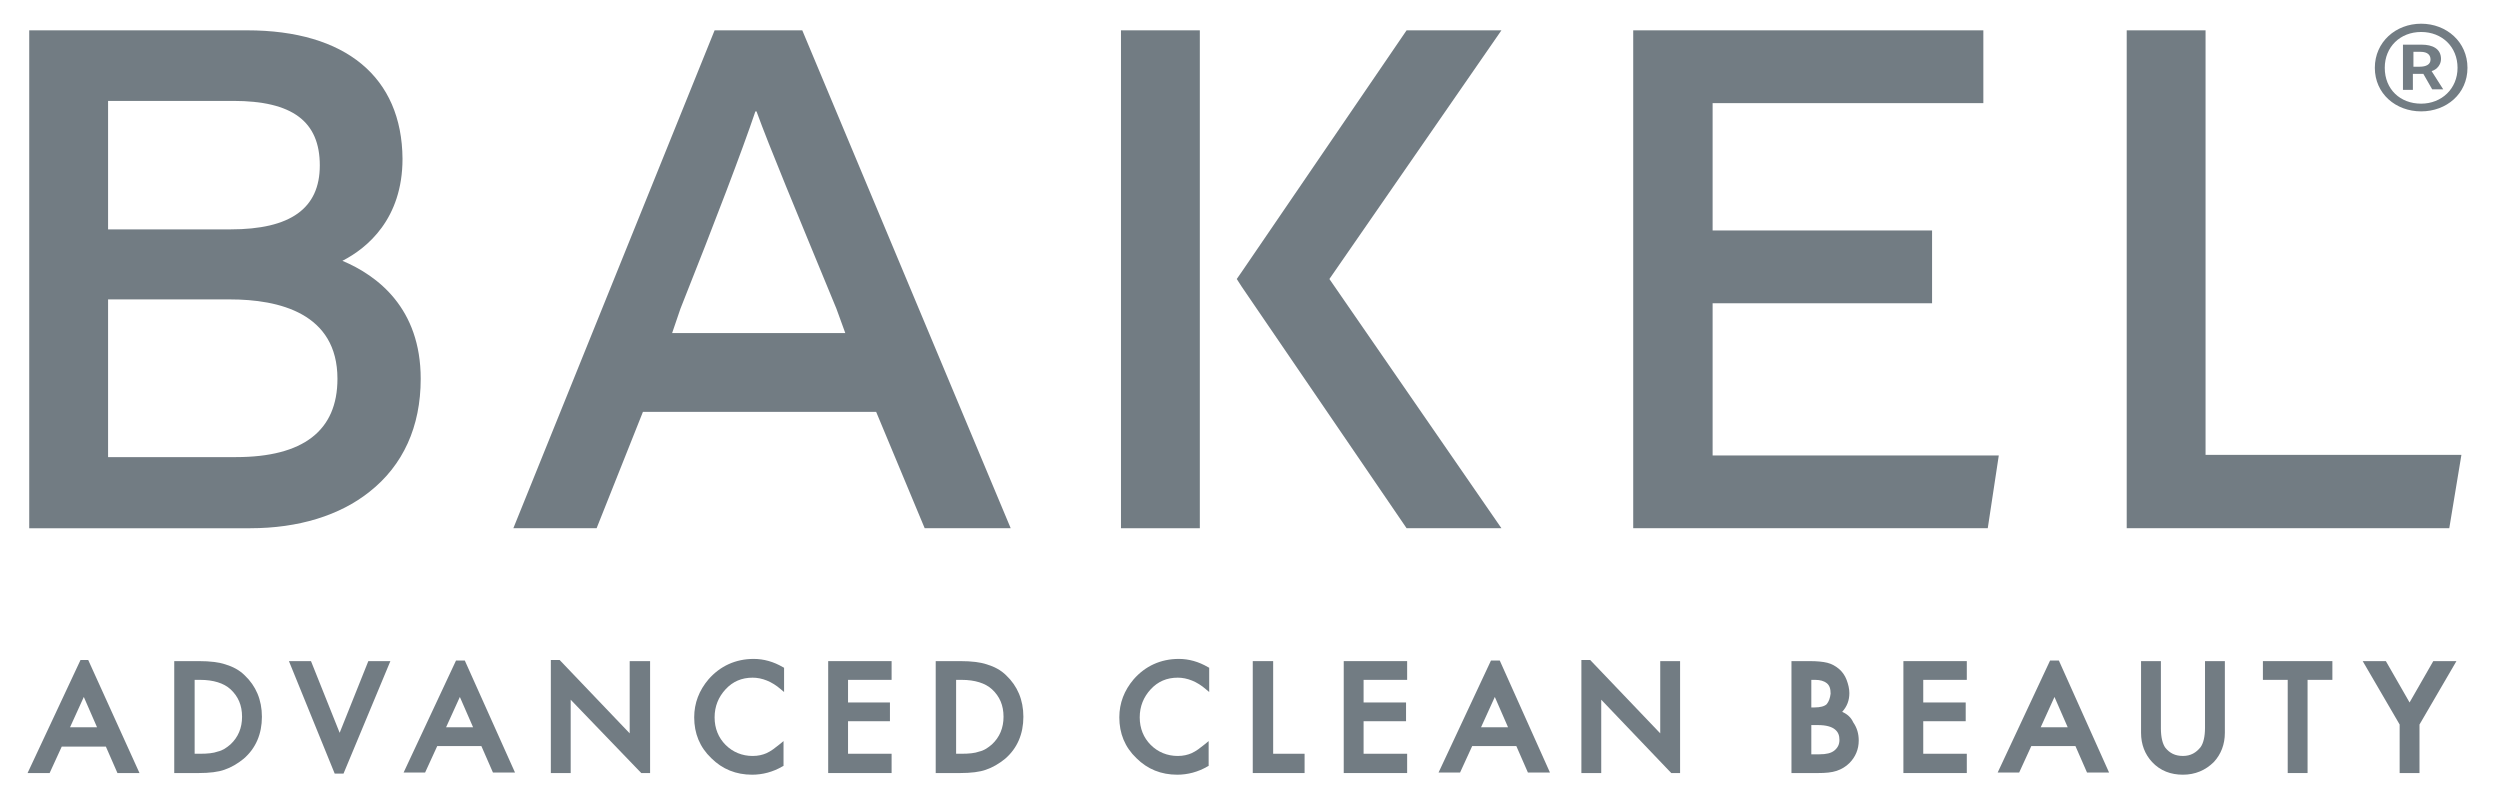
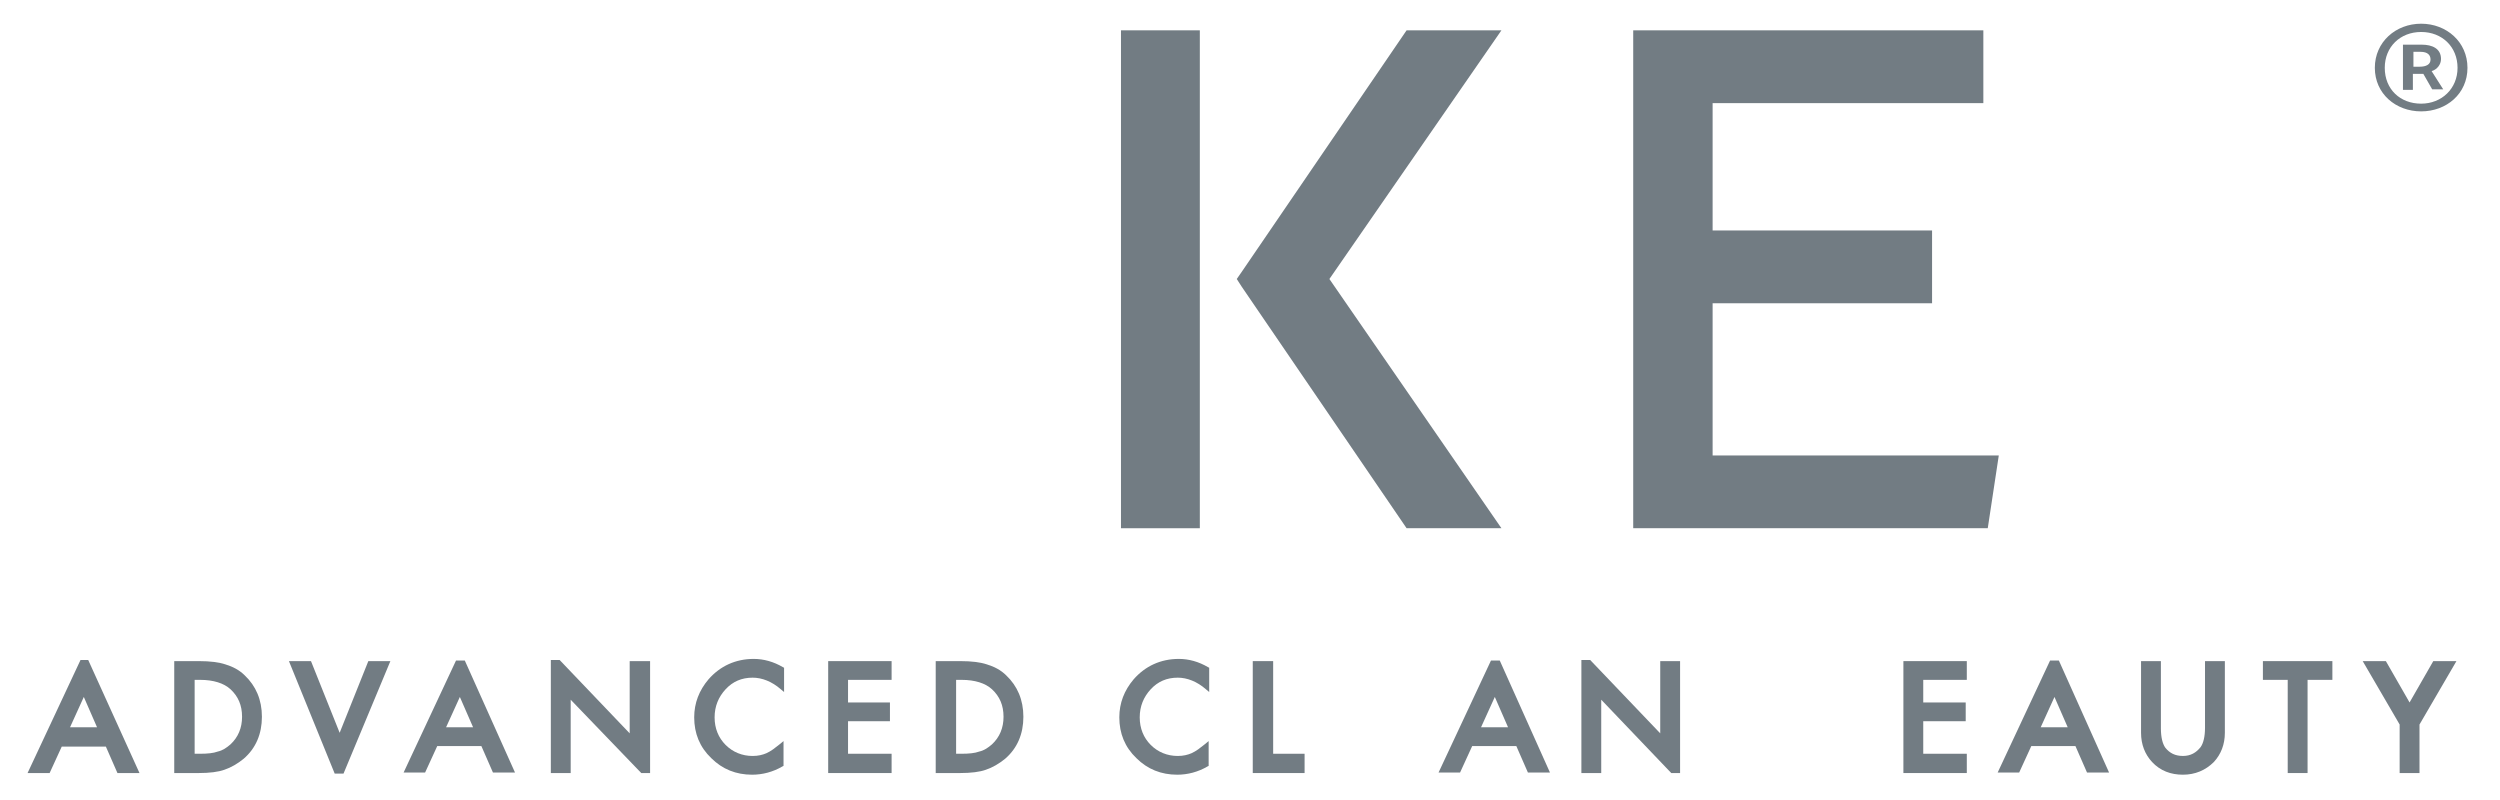
<svg xmlns="http://www.w3.org/2000/svg" version="1.1" id="Livello_1" x="0px" y="0px" width="453.4px" height="145px" viewBox="0 0 453.4 145" enable-background="new 0 0 453.4 145" xml:space="preserve">
  <g>
    <g>
-       <path fill="#727C83" d="M19.6,83V54.3h22.1c8.9,0,19.5,2.5,19.5,14.4c0,9.4-6.2,14.2-18.4,14.2H19.6z M19.6,18.3h22.7    C53,18.3,58,22,58,30c0,7.8-5.3,11.6-16.2,11.6H19.6V18.3z M67,89.2c6.1-4.8,9.3-11.8,9.3-20.5c0-12.8-7.8-18.7-14.2-21.4    c4.5-2.3,10.9-7.6,10.9-18.5C72.9,14,62.7,5.5,44.8,5.5H5.3v90.3h40.1C54.1,95.8,61.6,93.5,67,89.2" />
-     </g>
+       </g>
    <rect x="203.3" y="5.5" fill="#727C83" width="14.3" height="90.3" />
    <polygon fill="#727C83" points="272.3,95.8 241.1,50.6 272.3,5.5 255.1,5.5 225.2,49.3 224.3,50.6 225.2,52 255.1,95.8  " />
    <polygon fill="#727C83" points="310.6,82.6 310.6,55 350.4,55 350.4,41.8 310.6,41.8 310.6,18.7 359.7,18.7 359.7,5.5 296.2,5.5    296.2,95.8 360.5,95.8 362.5,82.6  " />
-     <polygon fill="#727C83" points="400,5.5 385.7,5.5 385.7,95.8 444.2,95.8 446.4,82.5 400,82.5  " />
    <g>
-       <path fill="#727C83" d="M137,20.2h0.2c2.4,6.6,7,17.6,14.5,35.8l1.6,4.4h-31.4l1.5-4.4C129.8,39.9,134.6,27.3,137,20.2 M145.5,5.5    h-15.9L93.1,95.8h15.1l8.4-21.1h42.3l8.8,21.1h15.6L145.5,5.5z" />
      <path fill="#727C83" d="M437.7,9.4h1.3c1.3,0,1.8,0.6,1.8,1.4c0,0.9-0.8,1.3-2,1.3h-1.1V9.4z M437.7,13.4h1.8l1.6,2.8h2l-2.1-3.3    c1-0.3,1.7-1.2,1.7-2.2c0-1.9-1.6-2.6-3.5-2.6h-3.4v8.2h1.8V13.4z" />
      <path fill="#727C83" d="M439.1,5.8c3.8,0,6.6,2.7,6.6,6.5c0,3.8-2.9,6.5-6.6,6.5c-3.8,0-6.6-2.6-6.6-6.5    C432.5,8.5,435.3,5.8,439.1,5.8 M439.1,20.2c4.6,0,8.4-3.2,8.4-7.9c0-4.7-3.8-8-8.4-8c-4.6,0-8.4,3.3-8.4,8    C430.7,17,434.5,20.2,439.1,20.2" />
    </g>
    <path fill="#727C83" d="M15.2,126.4l2.4,5.5h-4.9L15.2,126.4z M14.6,119.7L5,140.2H9l2.2-4.8h8l2.1,4.8h4L16,119.7H14.6z" />
    <g>
      <path fill="#727C83" d="M36.3,136.7h-1v-13.4h1c2.4,0,4.3,0.6,5.5,1.7c1.4,1.3,2.1,2.9,2.1,5c0,2-0.7,3.7-2.1,5    c-0.7,0.6-1.4,1.1-2.3,1.3C38.7,136.6,37.6,136.7,36.3,136.7 M40.9,120.5c-1.2-0.4-2.8-0.6-4.8-0.6h-4.5v20.3h4.4    c2,0,3.6-0.2,4.7-0.6c1.2-0.4,2.4-1.1,3.5-2c2.2-1.9,3.3-4.5,3.3-7.6c0-3.1-1.1-5.6-3.1-7.5C43.4,121.5,42.2,120.9,40.9,120.5" />
    </g>
    <polygon fill="#727C83" points="66.8,119.9 61.6,132.9 56.4,119.9 52.4,119.9 60.7,140.3 62.3,140.3 70.8,119.9  " />
    <path fill="#727C83" d="M83.4,126.4l2.4,5.5h-4.9L83.4,126.4z M82.7,119.8l-9.5,20.3h3.9l2.2-4.8h8l2.1,4.8h4l-9.1-20.3H82.7z" />
    <polygon fill="#727C83" points="99.9,119.7 99.9,140.2 103.5,140.2 103.5,126.9 116.3,140.2 117.9,140.2 117.9,119.9 114.2,119.9    114.2,133 101.5,119.7  " />
    <polygon fill="#727C83" points="286.8,119.7 286.8,140.2 290.4,140.2 290.4,126.9 303.1,140.2 304.7,140.2 304.7,119.9    301.1,119.9 301.1,133 288.4,119.7  " />
    <g>
      <path fill="#727C83" d="M136.7,119.5c-3.3,0-6.1,1.3-8.2,3.7c-1.7,2-2.6,4.3-2.6,6.9c0,2.9,1,5.4,3.1,7.4c2,2,4.5,3,7.4,3    c1.9,0,3.8-0.5,5.5-1.5l0.2-0.1v-4.5l-0.6,0.5c-0.5,0.4-0.9,0.7-1.3,1c-0.4,0.3-0.8,0.5-1.2,0.7c-0.7,0.3-1.5,0.5-2.5,0.5    c-1.9,0-3.6-0.7-4.9-2c-1.3-1.3-2-3-2-5c0-2,0.7-3.7,2-5.1c1.3-1.4,2.9-2.1,4.9-2.1c1.7,0,3.5,0.7,5.1,2.1l0.6,0.5v-4.4L142,121    C140.3,120,138.5,119.5,136.7,119.5" />
    </g>
    <polygon fill="#727C83" points="150.2,119.9 150.2,140.2 161.7,140.2 161.7,136.7 153.8,136.7 153.8,130.8 161.4,130.8    161.4,127.4 153.8,127.4 153.8,123.3 161.7,123.3 161.7,119.9  " />
    <g>
      <path fill="#727C83" d="M174.4,136.7h-1v-13.4h1c2.4,0,4.3,0.6,5.5,1.7c1.4,1.3,2.1,2.9,2.1,5c0,2-0.7,3.7-2.1,5    c-0.7,0.6-1.4,1.1-2.3,1.3C176.8,136.6,175.7,136.7,174.4,136.7 M179,120.5c-1.2-0.4-2.8-0.6-4.8-0.6h-4.5v20.3h4.4    c2,0,3.6-0.2,4.7-0.6c1.2-0.4,2.4-1.1,3.5-2c2.2-1.9,3.3-4.5,3.3-7.6c0-3.1-1.1-5.6-3.1-7.5C181.5,121.5,180.3,120.9,179,120.5" />
      <path fill="#727C83" d="M213.8,119.5c-3.3,0-6.1,1.3-8.2,3.7c-1.7,2-2.6,4.3-2.6,6.9c0,2.9,1,5.4,3.1,7.4c2,2,4.5,3,7.4,3    c1.9,0,3.8-0.5,5.5-1.5l0.2-0.1v-4.5l-0.6,0.5c-0.5,0.4-0.9,0.7-1.3,1c-0.4,0.3-0.8,0.5-1.2,0.7c-0.7,0.3-1.5,0.5-2.5,0.5    c-1.9,0-3.6-0.7-4.9-2c-1.3-1.3-2-3-2-5c0-2,0.7-3.7,2-5.1c1.3-1.4,2.9-2.1,4.9-2.1c1.7,0,3.5,0.7,5.1,2.1l0.6,0.5v-4.4l-0.2-0.1    C217.4,120,215.6,119.5,213.8,119.5" />
    </g>
    <polygon fill="#727C83" points="227.2,119.9 227.2,140.2 236.6,140.2 236.6,136.7 230.9,136.7 230.9,119.9  " />
-     <polygon fill="#727C83" points="243.7,119.9 243.7,140.2 255.2,140.2 255.2,136.7 247.3,136.7 247.3,130.8 255,130.8 255,127.4    247.3,127.4 247.3,123.3 255.2,123.3 255.2,119.9  " />
    <path fill="#727C83" d="M271.1,126.4l2.4,5.5h-4.9L271.1,126.4z M270.4,119.8l-9.5,20.3h3.9l2.2-4.8h8l2.1,4.8h4l-9.1-20.3H270.4z" />
    <g>
-       <path fill="#727C83" d="M328.5,131.5h1.2c1.5,0,2.5,0.3,3.1,0.8c0.6,0.5,0.8,1.1,0.8,1.9c0,0.8-0.3,1.4-0.9,1.9    c-0.6,0.5-1.5,0.7-2.7,0.7h-1.5V131.5z M331.3,127.7c-0.4,0.4-1.2,0.6-2.2,0.6h-0.6v-5h0.7c0.9,0,1.6,0.2,2.1,0.6    c0.5,0.4,0.7,1,0.7,1.9C331.9,126.6,331.7,127.2,331.3,127.7 M334.1,129.1c0.9-1,1.3-2.1,1.3-3.4c0-0.8-0.2-1.6-0.5-2.4    c-0.3-0.8-0.8-1.5-1.4-2c-0.6-0.5-1.3-0.9-2.1-1.1c-0.8-0.2-1.9-0.3-3.2-0.3h-3.3v20.3h4.8c1.4,0,2.5-0.1,3.4-0.4    c0.9-0.3,1.7-0.8,2.3-1.4c1.1-1.1,1.7-2.5,1.7-4.1c0-1.2-0.3-2.3-1-3.3C335.7,130.1,335,129.5,334.1,129.1" />
-     </g>
+       </g>
    <polygon fill="#727C83" points="345.2,119.9 345.2,140.2 356.7,140.2 356.7,136.7 348.8,136.7 348.8,130.8 356.5,130.8    356.5,127.4 348.8,127.4 348.8,123.3 356.7,123.3 356.7,119.9  " />
    <path fill="#727C83" d="M372.6,126.4l2.4,5.5h-4.9L372.6,126.4z M371.8,119.8l-9.5,20.3h3.9l2.2-4.8h8l2.1,4.8h4l-9.1-20.3H371.8z" />
    <g>
      <path fill="#727C83" d="M399.9,132c0,1.6-0.3,2.8-0.8,3.5c-0.8,1-1.8,1.6-3.2,1.6c-1.4,0-2.4-0.5-3.2-1.5    c-0.5-0.7-0.8-1.9-0.8-3.5v-12.2h-3.6v13c0,2.1,0.7,3.9,2,5.3c1.5,1.6,3.4,2.3,5.6,2.3s4.1-0.8,5.6-2.3c1.3-1.4,2-3.2,2-5.3v-13    h-3.6V132z" />
    </g>
    <polygon fill="#727C83" points="410.4,119.9 410.4,123.3 414.9,123.3 414.9,140.2 418.5,140.2 418.5,123.3 423,123.3 423,119.9     " />
    <polygon fill="#727C83" points="441.3,119.9 437,127.4 432.7,119.9 428.5,119.9 435.2,131.4 435.2,140.2 438.8,140.2 438.8,131.4    445.5,119.9  " />
  </g>
</svg>